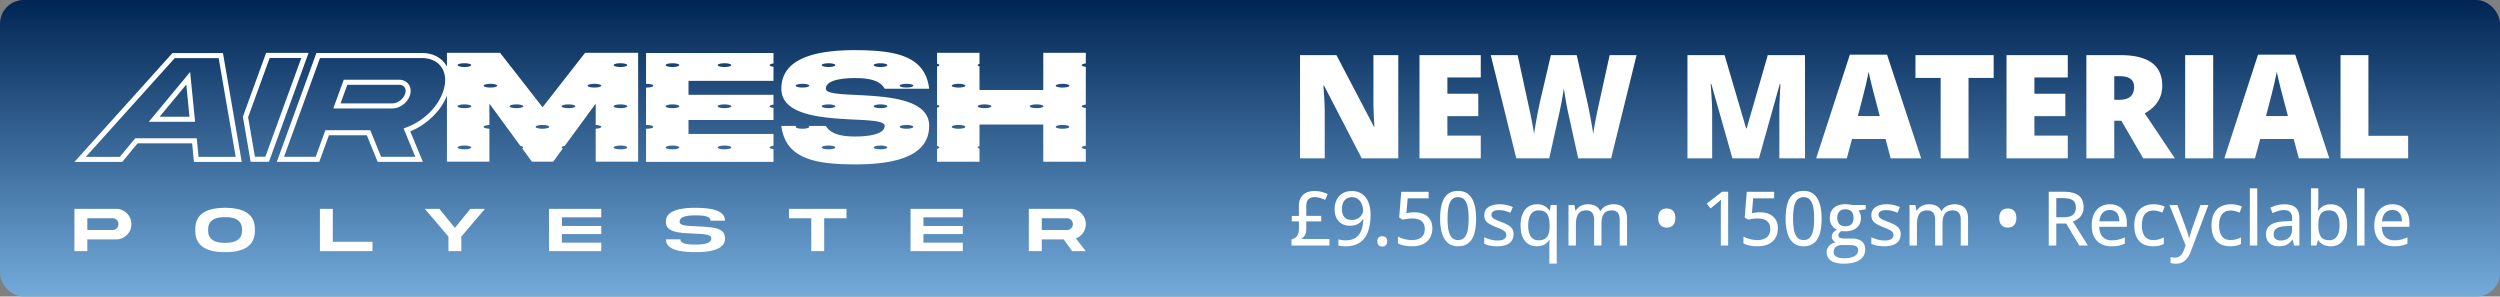
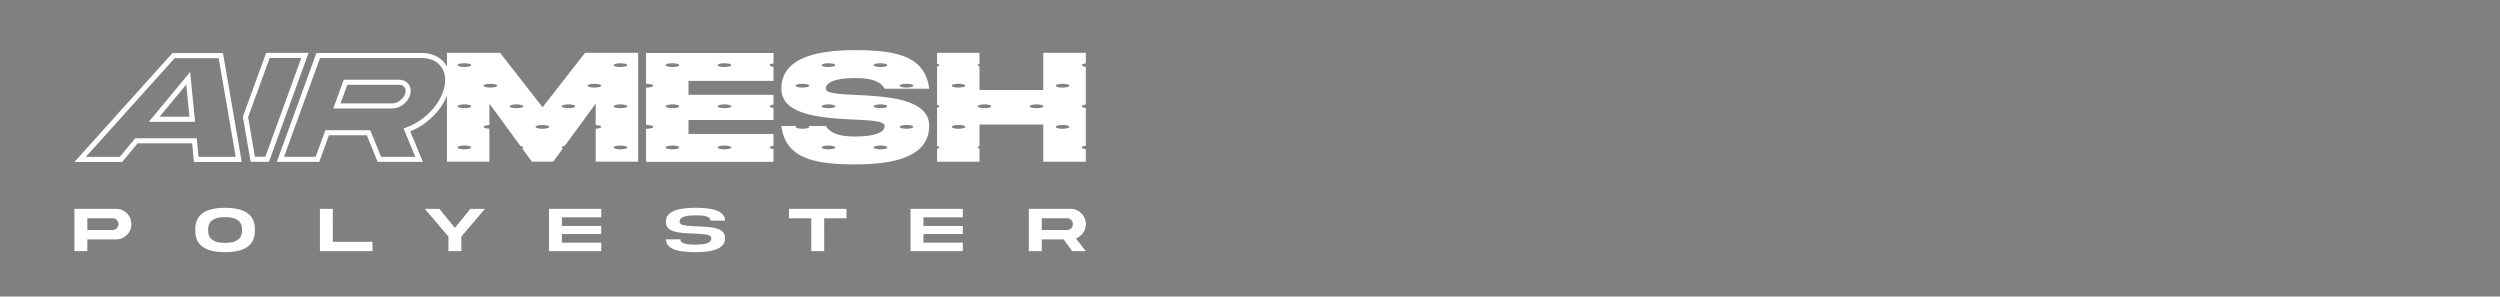
<svg xmlns="http://www.w3.org/2000/svg" width="843" height="100">
  <rect width="100%" height="100%" fill="#808080" stroke="none" />
  <defs>
    <linearGradient id="a" x1="421.5" y1="100" x2="421.5" y2="0" gradientUnits="userSpaceOnUse">
      <stop offset="0" stop-color="#73abdb" />
      <stop offset="1" stop-color="#002554" />
    </linearGradient>
  </defs>
-   <rect width="843" height="100" rx="8.001" ry="8.001" fill="url(#a)" />
  <path d="m89.734 17.837-7.836 21.53 2.62 15.188h6.168l13.364-36.718H89.734Zm-.247 35.006h-3.528l-2.297-13.319 7.271-19.976h10.672L89.487 52.842ZM75.179 17.891h-17.02L25.097 54.609h16.119l5.183-6.284h18.386l.609 6.284h16.119L75.18 17.891ZM66.488 48.16l-.15-1.547H45.591l-.513.622-4.669 5.661H28.942l29.979-33.294h14.816l5.743 33.294H66.947l-.459-4.737Zm16.959 23.723c-1.659-1.203-4.175-1.804-7.548-1.804s-5.899.601-7.554 1.804c-1.655 1.202-2.483 2.963-2.483 5.283v.785c0 2.313.828 4.07 2.483 5.273 1.655 1.202 4.173 1.804 7.554 1.804s5.89-.602 7.548-1.804c1.658-1.203 2.488-2.96 2.488-5.273v-.785c0-2.32-.829-4.081-2.488-5.283Zm-1.841 5.867c0 .828-.15 1.501-.451 2.021a3.45 3.45 0 0 1-1.151 1.22 4.99 4.99 0 0 1-1.491.631 8.27 8.27 0 0 1-1.491.228c-.467.024-.842.037-1.125.037s-.66-.013-1.13-.037a8.179 8.179 0 0 1-1.491-.228 4.99 4.99 0 0 1-1.485-.631 3.44 3.44 0 0 1-1.151-1.22c-.301-.52-.451-1.194-.451-2.021v-.393c0-.828.15-1.501.451-2.021.3-.52.684-.925 1.151-1.215.467-.29.962-.499 1.485-.626a8.08 8.08 0 0 1 1.491-.228c.47-.025.847-.037 1.13-.037s.658.012 1.125.037c.467.024.964.101 1.491.228a5.056 5.056 0 0 1 1.491.626 3.4 3.4 0 0 1 1.151 1.215c.3.52.451 1.194.451 2.021v.393Zm136.241-49.477c.047-.004.09-.004.137-.004 1.271 0 2.298.283 2.298.629 0 .351-1.027.633-2.298.633-.047 0-.09 0-.137-.004v12.624c.047-.004.09-.004.137-.004 1.267 0 2.302.282 2.302.633s-1.036.629-2.302.629c-.047 0-.094 0-.137-.004v11.177h42.976v-4.296c-.766-.103-1.292-.317-1.292-.565 0-.253.526-.466 1.292-.573V45.16h-28.662v-4.699h28.662v-4.057c-.766-.103-1.292-.312-1.292-.565 0-.248.526-.466 1.292-.569v-3.308h-28.662v-4.699h28.662v-4.737c-.766-.103-1.292-.317-1.292-.565 0-.253.526-.466 1.292-.569v-3.526h-42.976v10.407Zm26.445 20.81c1.267 0 2.302.287 2.302.638 0 .347-1.036.629-2.302.629s-2.294-.282-2.294-.629c0-.351 1.027-.638 2.294-.638Zm0-13.878c1.267 0 2.302.287 2.302.633 0 .351-1.036.629-2.302.629s-2.294-.278-2.294-.629c0-.347 1.027-.633 2.294-.633Zm0-13.877c1.267 0 2.302.282 2.302.633 0 .347-1.036.629-2.302.629s-2.294-.282-2.294-.629c0-.351 1.027-.633 2.294-.633Zm-17.536 0c1.271 0 2.298.282 2.298.633 0 .347-1.027.629-2.298.629s-2.298-.282-2.298-.629c0-.351 1.023-.633 2.298-.633Zm0 13.877c1.271 0 2.298.287 2.298.633 0 .351-1.027.629-2.298.629s-2.298-.278-2.298-.629c0-.347 1.023-.633 2.298-.633Zm-1.481 14.032a6.48 6.48 0 0 1 1.481-.154c1.271 0 2.298.287 2.298.638 0 .347-1.027.629-2.298.629-.274 0-.535-.013-.779-.039-.89-.086-1.519-.317-1.519-.59 0-.193.317-.368.817-.484Zm140.86-27.854V17.81h-14.344v4.044c.021.034.034.068.034.103s-.009.069-.034.103v8.289h-21.503v-7.968c-.372-.111-.599-.261-.599-.424 0-.158.227-.308.599-.419v-3.727h-14.314v3.68c.475.111.775.282.775.471s-.3.355-.775.471v12.936c.475.116.775.282.775.471s-.3.355-.775.471v12.936c.475.116.775.287.775.475s-.3.355-.775.466v4.339h14.314v-4.386c-.372-.111-.599-.261-.599-.424s.227-.308.599-.419v-7.309h21.503v7.626c.026.034.034.068.034.103s-.009.068-.034.103v4.707h14.344v-4.232c-.805-.099-1.365-.317-1.365-.578 0-.257.561-.479 1.365-.578V36.414c-.805-.094-1.365-.317-1.365-.573 0-.261.561-.479 1.365-.582V22.541c-.805-.103-1.365-.321-1.365-.582 0-.257.561-.479 1.365-.573Zm-42.921 22.025c-1.267 0-2.294-.278-2.294-.629s1.027-.633 2.294-.633c1.275 0 2.302.282 2.302.633s-1.027.629-2.302.629Zm0-13.881c-1.267 0-2.294-.278-2.294-.625 0-.351 1.027-.638 2.294-.638 1.275 0 2.302.287 2.302.638 0 .347-1.027.625-2.302.625Zm10.133 6.821c-.372.073-.847.12-1.357.12-1.271 0-2.302-.278-2.302-.629 0-.347 1.031-.633 2.302-.633.496 0 .954.039 1.331.124.582.107.963.3.963.509s-.368.389-.937.509Zm16.18.12c-1.271 0-2.298-.283-2.298-.629 0-.351 1.027-.633 2.298-.633s2.298.282 2.298.633c0 .347-1.031.629-2.298.629Zm8.768 6.94c-1.267 0-2.298-.282-2.298-.633 0-.347 1.031-.629 2.298-.629s2.298.282 2.298.629c0 .351-1.027.633-2.298.633Zm0-13.877c-1.267 0-2.298-.282-2.298-.633 0-.347 1.031-.629 2.298-.629s2.298.283 2.298.629c0 .351-1.027.633-2.298.633ZM64.517 28.349l-.405-4.074-2.615 3.151-9.002 10.846-2.328 2.805h15.617l-.187-1.881-1.079-10.846ZM53.812 39.365l9.002-10.846 1.079 10.846H53.812Zm212.224 34.237h7.522v11.086h4.36V73.602h7.522V70.43h-19.404v3.172ZM41.742 71.124a4.958 4.958 0 0 0-2.589-.695H25.096v14.259h4.35V80.72h9.707c.948 0 1.81-.23 2.589-.69a5.224 5.224 0 0 0 1.862-1.862c.463-.782.695-1.647.695-2.594s-.232-1.811-.695-2.589a5.272 5.272 0 0 0-1.862-1.862Zm-2.376 5.851a1.91 1.91 0 0 1-1.4.583h-8.519V73.59h8.519a1.91 1.91 0 0 1 1.4.583c.389.389.583.856.583 1.4s-.195 1.011-.583 1.4Zm267.669 7.713h17.622v-2.864h-13.272v-2.907h13.272V76.19h-13.272v-2.907h13.272v-2.854h-17.622v14.259Zm58.171-6.164c.619-.863.928-1.846.928-2.949 0-.948-.232-1.811-.695-2.589a5.272 5.272 0 0 0-1.862-1.862 4.958 4.958 0 0 0-2.589-.695H346.92v14.259h4.36V80.72h7.395l2.864 3.968h4.594l-3.342-4.297a5.236 5.236 0 0 0 2.414-1.867Zm-4.01-1.549a1.894 1.894 0 0 1-1.395.583h-8.519V73.59h8.519c.544 0 1.009.194 1.395.583.385.389.578.856.578 1.4s-.193 1.011-.578 1.4ZM112.225 70.43h-4.35v14.259h17.728v-3.161h-13.378V70.431Zm201.087-27.976c.03-9.209-14.37-9.919-24.614-10.437-5.764-.274-10.219-.492-10.219-2.105 0-2.923 5.464-3.578 9.919-3.578 4.48 0 8.276.68 9.915 3.578h14.999c-1.365-11.473-12.046-12.923-24.914-13.005-12.898 0-24.918 2.516-24.918 13.005-.026 9.179 14.374 9.889 24.618 10.411 5.764.27 10.214.518 10.214 2.131 0 2.841-5.465 3.577-9.915 3.577-4.48 0-8.28-.736-9.919-3.577h-5.905c.205.094.325.205.325.325 0 .351-1.031.629-2.298.629s-2.298-.278-2.298-.629c0-.12.12-.231.325-.325h-5.148c1.369 11.391 12.05 12.949 24.918 12.975 12.893 0 24.914-2.486 24.914-12.975Zm-7.63-14.19c1.267 0 2.294.287 2.294.638 0 .347-1.027.625-2.294.625s-2.302-.278-2.302-.625c0-.351 1.036-.638 2.302-.638Zm-8.777-6.936c1.275 0 2.302.282 2.302.633 0 .347-1.027.629-2.302.629-1.267 0-2.294-.282-2.294-.629 0-.351 1.027-.633 2.294-.633Zm-26.304 8.199c-1.271 0-2.298-.278-2.298-.625 0-.351 1.027-.638 2.298-.638s2.298.287 2.298.638c0 .347-1.031.625-2.298.625Zm8.772-8.199c1.267 0 2.294.282 2.294.633 0 .347-1.027.629-2.294.629-1.275 0-2.302-.282-2.302-.629 0-.351 1.027-.633 2.302-.633Zm-.004 15.14c-1.267 0-2.294-.283-2.294-.629 0-.351 1.027-.633 2.294-.633s2.298.282 2.298.633c0 .347-1.027.629-2.298.629Zm.004 13.881c-1.275 0-2.302-.282-2.302-.629 0-.351 1.027-.638 2.302-.638 1.267 0 2.294.287 2.294.638 0 .347-1.027.629-2.294.629Zm17.532 0c-1.267 0-2.294-.282-2.294-.629 0-.351 1.027-.638 2.294-.638 1.275 0 2.302.287 2.302.638 0 .347-1.027.629-2.302.629Zm.005-13.881c-1.267 0-2.298-.283-2.298-.629 0-.351 1.031-.633 2.298-.633s2.298.282 2.298.633c0 .347-1.027.629-2.298.629Zm8.772 6.94c-1.267 0-2.302-.278-2.302-.629s1.036-.633 2.302-.633 2.294.282 2.294.633-1.027.629-2.294.629Zm-122.733-7.24-10.861-13.925c-.158-.081-.248-.18-.248-.282 0-.009 0-.021.004-.03l-3.214-4.121h-17.921v4.644c-1.517-2.799-4.506-4.591-8.486-4.591h-35.524L93.335 54.581h14.316l3.261-8.961h12.786l3.65 8.961h15.244l-4.256-10.3c2.812-1.12 5.368-2.814 7.622-5.027 2.152-2.105 3.734-4.454 4.751-7.019v22.289h14.318V43.398c-1.108-.043-1.956-.299-1.956-.62s.847-.582 1.956-.625v-7.215l10.446 14.263c.586.116.963.304.963.518 0 .12-.124.231-.342.33l3.278 4.476h7.155l3.261-4.45c-.257-.103-.406-.223-.406-.355 0-.227.419-.424 1.057-.535l10.433-14.246v7.219c1.07.051 1.874.308 1.874.621s-.805.565-1.874.616v11.13h14.314V17.81h-17.891l-14.344 18.358Zm-33.644-5.031-.004.01-.004.01c-.914 2.513-2.44 4.826-4.538 6.877-2.1 2.062-4.474 3.629-7.056 4.658l-1.611.641.662 1.602 3.279 7.934h-11.534l-3.216-7.895-.434-1.066h-15.135l-.41 1.126-2.852 7.835H95.78l12.118-33.294h34.325c2.901 0 5.252 1.09 6.621 3.071 1.508 2.183 1.676 5.278.461 8.49Zm7.297 19.212c-1.271 0-2.302-.282-2.302-.629 0-.351 1.031-.638 2.302-.638s2.294.287 2.294.638c0 .347-1.027.629-2.294.629Zm-.004-13.881c-1.267 0-2.298-.283-2.298-.629 0-.351 1.031-.633 2.298-.633s2.298.282 2.298.633c0 .347-1.027.629-2.298.629Zm0-13.878c-1.267 0-2.298-.282-2.298-.633 0-.347 1.031-.629 2.298-.629s2.298.282 2.298.629c0 .351-1.027.633-2.298.633Zm8.768 6.937a6.685 6.685 0 0 1-1.485-.15c-.496-.111-.809-.287-.809-.475 0-.274.629-.509 1.511-.595.24-.03.509-.043.783-.043 1.271 0 2.294.287 2.294.638 0 .347-1.023.625-2.294.625Zm8.768 6.941c-1.267 0-2.294-.278-2.294-.629 0-.347 1.027-.633 2.294-.633 1.275 0 2.302.287 2.302.633 0 .351-1.027.629-2.302.629Zm8.773 6.94c-1.271 0-2.298-.282-2.298-.633 0-.347 1.027-.629 2.298-.629s2.298.282 2.298.629c0 .351-1.027.633-2.298.633Zm8.768-6.94c-1.267 0-2.294-.278-2.294-.629 0-.347 1.027-.633 2.294-.633s2.302.287 2.302.633c0 .351-1.036.629-2.302.629Zm17.54-15.14c1.267 0 2.298.282 2.298.629 0 .351-1.031.633-2.298.633s-2.298-.282-2.298-.633c0-.347 1.027-.629 2.298-.629Zm0 13.877c1.113 0 2.033.223 2.247.505a.21.21 0 0 1 .047.128c0 .351-1.027.629-2.294.629s-2.302-.278-2.302-.629c0-.347 1.036-.633 2.302-.633Zm0 13.878c1.267 0 2.294.287 2.294.638 0 .347-1.027.629-2.294.629s-2.302-.282-2.302-.629c0-.351 1.036-.638 2.302-.638Zm-8.772-20.819c1.275 0 2.302.287 2.302.638 0 .347-1.027.625-2.302.625-1.267 0-2.294-.278-2.294-.625 0-.351 1.027-.638 2.294-.638Zm-47.058 48.584-5.22-6.419h-4.912l7.957 9.347v4.912h4.35v-4.912l7.957-9.347h-4.912l-5.22 6.419Zm31.734 7.84h17.622v-2.864h-13.272v-2.907h13.272V76.19h-13.272v-2.907h13.272v-2.854h-17.622v14.259Zm57.588-7.235c-.559-.276-1.213-.485-1.963-.626-.75-.142-1.57-.246-2.461-.313a88.127 88.127 0 0 0-2.79-.164 19.9 19.9 0 0 1-.902-.042 48.885 48.885 0 0 1-2.907-.202c-.806-.085-1.427-.227-1.862-.424-.435-.198-.652-.495-.652-.891 0-.29.072-.566.217-.828.145-.262.41-.492.796-.69.385-.198.926-.355 1.623-.472.696-.117 1.597-.175 2.7-.175.339 0 .732.005 1.178.016.446.011.895.042 1.347.096a6.3 6.3 0 0 1 1.257.271c.385.127.696.302.934.525.237.223.355.511.355.865h4.87c0-.87-.265-1.586-.796-2.148s-1.254-1.003-2.17-1.321c-.916-.318-1.972-.541-3.167-.668a36.097 36.097 0 0 0-3.809-.191c-1.655 0-3.054.088-4.196.265-1.142.177-2.079.41-2.811.7-.732.29-1.301.61-1.708.96-.407.35-.699.702-.875 1.056a2.989 2.989 0 0 0-.318.992 6.69 6.69 0 0 0-.053.748c0 .707.155 1.289.467 1.745.311.456.746.822 1.305 1.098.559.276 1.213.486 1.963.631.75.145 1.57.249 2.461.313s1.821.117 2.79.159l.902.042c1.131.049 2.101.118 2.907.207.806.088 1.427.231 1.862.43.435.198.652.495.652.891 0 .29-.073.565-.217.828-.145.261-.41.491-.796.69-.386.198-.927.355-1.623.472-.697.117-1.6.175-2.711.175-.339 0-.73-.005-1.172-.016a13.69 13.69 0 0 1-1.342-.101 6.913 6.913 0 0 1-1.257-.271c-.386-.124-.699-.297-.939-.52-.241-.223-.361-.511-.361-.865h-4.859c0 .87.263 1.586.79 2.148s1.25 1.003 2.17 1.321c.919.318 1.977.541 3.172.668a35.98 35.98 0 0 0 3.798.191c1.662 0 3.064-.089 4.207-.265 1.142-.177 2.079-.411 2.811-.7.732-.29 1.301-.61 1.708-.96.407-.35.698-.702.875-1.056.177-.354.283-.684.318-.992a6.94 6.94 0 0 0 .053-.748c0-.708-.156-1.291-.467-1.75-.311-.46-.746-.828-1.305-1.103ZM134.565 26.889h-18.656l-.41 1.126-2.277 6.256-.836 2.297h19.902c1.242 0 2.437-.415 3.553-1.233 1.118-.82 1.903-1.832 2.33-3.008.51-1.402.38-2.809-.356-3.861-.702-1.003-1.887-1.578-3.251-1.578Zm1.998 4.853c-.308.847-.877 1.584-1.734 2.213-.82.601-1.667.901-2.541.901h-17.457l2.277-6.256h17.457c1.748 0 2.635 1.393 1.998 3.142Z" fill="#fff" />
  <g fill="#fff">
-     <path d="M471.5 53.382h-12.329l-12.71-24.515h-.214c.301 3.856.452 6.799.452 8.83v15.685h-8.33V18.586h12.281l12.662 24.182h.143c-.223-3.506-.333-6.323-.333-8.449V18.587h8.378v34.797ZM499.314 53.382h-20.659V18.586h20.659v7.545h-11.258v5.474h10.425v7.545h-10.425v6.569h11.258v7.664ZM543.282 53.382h-11.115l-3.332-15.161c-.159-.635-.409-1.896-.75-3.785a89.366 89.366 0 0 1-.75-4.736 64.447 64.447 0 0 1-.619 3.844 149.998 149.998 0 0 1-.845 4.225c-.277 1.285-1.432 6.49-3.463 15.613h-11.115l-8.615-34.797h9.067l3.785 17.446c.856 3.856 1.443 6.926 1.761 9.211.206-1.618.575-3.816 1.106-6.593.532-2.776 1.027-5.077 1.488-6.902l3.07-13.162h8.711l2.975 13.162a156.857 156.857 0 0 1 1.548 7.307c.523 2.761.872 4.824 1.047 6.188.206-1.761.77-4.815 1.689-9.163l3.856-17.494h9.068l-8.568 34.797ZM584.171 53.382l-7.116-25.062h-.215c.333 4.269.5 7.585.5 9.949v15.114h-8.33V18.586h12.52l7.259 24.705h.19l7.116-24.705h12.544v34.797h-8.641V38.127c0-.793.013-1.674.036-2.642s.131-3.34.321-7.116h-.214l-7.021 25.015h-8.949ZM637.525 53.382l-1.714-6.521h-11.306l-1.761 6.521h-10.33l11.354-34.94h12.543l11.496 34.94h-10.282Zm-3.666-14.232-1.499-5.712c-.35-1.269-.773-2.912-1.273-4.927-.5-2.015-.829-3.459-.987-4.332-.144.809-.425 2.142-.846 3.999-.42 1.856-1.353 5.514-2.796 10.972h7.401ZM663.79 53.382h-9.401V26.273h-8.497v-7.688h26.371v7.688h-8.473v27.109ZM697.258 53.382h-20.659V18.586h20.659v7.545H686v5.474h10.425v7.545H686v6.569h11.258v7.664ZM712.928 40.72v12.662h-9.401V18.586h11.4c9.457 0 14.186 3.427 14.186 10.282 0 4.031-1.968 7.148-5.902 9.354l10.139 15.161h-10.663l-7.378-12.662h-2.38Zm0-7.068h1.761c3.285 0 4.927-1.452 4.927-4.355 0-2.396-1.61-3.594-4.831-3.594h-1.856v7.95ZM736.837 53.382V18.586h9.449v34.797h-9.449ZM775.157 53.382l-1.714-6.521h-11.306l-1.761 6.521h-10.33l11.354-34.94h12.543l11.496 34.94h-10.282Zm-3.666-14.232-1.499-5.712c-.35-1.269-.773-2.912-1.273-4.927-.5-2.015-.829-3.459-.987-4.332-.144.809-.425 2.142-.846 3.999-.42 1.856-1.353 5.514-2.796 10.972h7.401ZM789.228 53.382V18.586h9.401v27.205h13.399v7.592h-22.801Z" />
-   </g>
+     </g>
  <g fill="#fff">
-     <path d="M443.169 64.415c.918 0 1.751.099 2.5.298a12.22 12.22 0 0 1 2.028.719l-.844 1.961a13.631 13.631 0 0 0-1.7-.633 6.455 6.455 0 0 0-1.873-.273c-.885 0-1.573.238-2.065.714s-.738 1.251-.738 2.326v3.275h5.037v1.86h-5.037v2.506c0 .67-.085 1.227-.254 1.669-.17.442-.392.8-.664 1.073a3.966 3.966 0 0 1-.881.67h9.603v2.221h-12.778v-2.084c.496-.141.93-.346 1.303-.614.372-.269.663-.639.874-1.11s.316-1.071.316-1.799v-2.531h-2.406v-1.86h2.406v-3.449c0-1.084.218-1.989.651-2.717a4.199 4.199 0 0 1 1.817-1.656c.777-.377 1.679-.564 2.705-.564ZM462.154 72.391c0 1.084-.076 2.145-.229 3.183s-.413 2.01-.781 2.915a7.6 7.6 0 0 1-1.52 2.383c-.646.682-1.456 1.218-2.432 1.606-.977.389-2.143.583-3.499.583-.355 0-.765-.021-1.229-.062a6.592 6.592 0 0 1-1.141-.186v-2.109c.313.107.674.19 1.079.248s.802.087 1.191.087c1.538 0 2.741-.311 3.609-.931.869-.62 1.491-1.466 1.867-2.537.377-1.07.59-2.284.64-3.641h-.149a4.893 4.893 0 0 1-.942 1.092c-.381.33-.849.595-1.402.794-.554.198-1.216.298-1.985.298-1.042 0-1.951-.218-2.729-.651-.778-.435-1.382-1.065-1.812-1.893-.431-.827-.646-1.827-.646-3.002 0-1.266.24-2.359.72-3.281a5.072 5.072 0 0 1 2.034-2.128c.877-.496 1.911-.744 3.102-.744.901 0 1.733.167 2.494.502s1.423.836 1.985 1.501c.562.666.998 1.497 1.309 2.494.31.997.465 2.156.465 3.479Zm-6.228-5.892c-1.018 0-1.841.333-2.469.999-.629.665-.943 1.677-.943 3.033 0 1.125.271 2.012.812 2.661.542.649 1.375.974 2.5.974.777 0 1.449-.159 2.017-.478.566-.318 1.005-.722 1.314-1.21.311-.487.466-.988.466-1.501s-.075-1.031-.224-1.557-.377-1.009-.683-1.452a3.551 3.551 0 0 0-1.153-1.066c-.464-.269-1.01-.403-1.638-.403ZM464.45 81.386c0-.629.159-1.073.478-1.334s.705-.391 1.16-.391c.463 0 .855.13 1.179.391.322.261.483.705.483 1.334 0 .612-.161 1.059-.483 1.34-.323.281-.716.422-1.179.422-.455 0-.842-.141-1.16-.422s-.478-.728-.478-1.34ZM476.995 71.586c1.199 0 2.248.209 3.146.626.897.418 1.596 1.028 2.097 1.83.5.803.751 1.778.751 2.928 0 1.258-.27 2.341-.807 3.251-.538.909-1.319 1.608-2.345 2.097-1.026.487-2.267.731-3.722.731-.943 0-1.824-.083-2.643-.248-.819-.165-1.514-.413-2.085-.744v-2.295c.612.355 1.351.643 2.215.861.864.22 1.697.329 2.5.329.876 0 1.64-.137 2.289-.409.648-.273 1.151-.687 1.507-1.241.355-.554.534-1.257.534-2.108 0-1.125-.353-1.993-1.055-2.605-.703-.612-1.808-.918-3.312-.918-.505 0-1.051.043-1.638.13-.588.087-1.071.176-1.452.267l-1.166-.707.695-8.696h9.229v2.221h-7.071l-.422 4.999a18.14 18.14 0 0 1 1.142-.198c.455-.065.992-.099 1.612-.099ZM497.742 73.707c0 1.473-.111 2.787-.335 3.945s-.577 2.138-1.061 2.94-1.112 1.412-1.886 1.83c-.773.417-1.706.626-2.798.626-1.373 0-2.506-.368-3.399-1.104-.893-.735-1.559-1.801-1.997-3.194s-.657-3.074-.657-5.043c0-1.936.198-3.6.595-4.993.397-1.394 1.04-2.465 1.93-3.214.889-.748 2.065-1.122 3.529-1.122 1.39 0 2.533.37 3.431 1.11s1.562 1.807 1.997 3.2.651 3.066.651 5.019Zm-9.627 0c0 1.612.115 2.957.348 4.032.231 1.075.607 1.879 1.129 2.413.521.533 1.211.8 2.071.8s1.553-.265 2.078-.794.903-1.331 1.135-2.407c.231-1.074.348-2.423.348-4.044 0-1.588-.116-2.917-.348-3.988s-.605-1.878-1.122-2.42c-.518-.541-1.214-.812-2.091-.812s-1.573.271-2.09.812c-.518.542-.89 1.349-1.117 2.42s-.341 2.4-.341 3.988ZM510.371 78.979c0 .886-.217 1.632-.651 2.239-.434.608-1.064 1.065-1.892 1.371s-1.819.459-2.978.459c-.96 0-1.786-.072-2.481-.217a8.11 8.11 0 0 1-1.886-.627v-2.208c.604.289 1.303.546 2.097.77a8.6 8.6 0 0 0 2.332.335c1.067 0 1.839-.17 2.314-.509s.713-.799.713-1.377c0-.34-.095-.64-.285-.899-.19-.261-.523-.521-.999-.782s-1.155-.561-2.04-.899a18.86 18.86 0 0 1-2.228-1.018c-.616-.339-1.085-.748-1.408-1.228-.322-.479-.483-1.101-.483-1.861 0-1.183.474-2.086 1.42-2.711.947-.624 2.198-.937 3.753-.937.827 0 1.607.083 2.339.248a11.32 11.32 0 0 1 2.103.695l-.806 1.923a13.579 13.579 0 0 0-1.837-.64 7.374 7.374 0 0 0-1.923-.254c-.852 0-1.503.137-1.954.409-.45.273-.676.649-.676 1.129 0 .372.105.683.316.931s.564.49 1.061.726c.496.236 1.166.516 2.01.838a16.15 16.15 0 0 1 2.165.979c.608.34 1.077.753 1.408 1.241s.496 1.112.496 1.873ZM522.443 88.88v-5.818c0-.331.01-.699.03-1.104s.052-.765.094-1.079h-.137c-.372.612-.901 1.127-1.588 1.545-.687.417-1.572.626-2.655.626-1.638 0-2.955-.591-3.951-1.774-.997-1.183-1.495-2.944-1.495-5.284 0-1.539.229-2.837.688-3.896.459-1.059 1.106-1.858 1.941-2.4.836-.541 1.808-.812 2.916-.812 1.066 0 1.938.209 2.611.627.674.417 1.205.928 1.594 1.532h.1l.322-1.911h2.022v19.751h-2.493Zm-3.623-7.854c.894 0 1.606-.169 2.14-.509.534-.339.925-.85 1.173-1.531.248-.683.38-1.537.396-2.562v-.434c0-1.654-.274-2.91-.824-3.766-.551-.856-1.521-1.284-2.909-1.284-1.175 0-2.05.453-2.624 1.358-.575.905-.862 2.152-.862 3.74 0 1.597.287 2.827.862 3.691.574.864 1.457 1.296 2.648 1.296ZM544.047 68.881c1.514 0 2.657.396 3.431 1.185.772.79 1.159 2.054 1.159 3.79v8.945h-2.469v-8.635c0-1.075-.221-1.882-.663-2.419-.443-.538-1.103-.807-1.979-.807-1.24 0-2.136.374-2.686 1.123-.55.748-.825 1.847-.825 3.294V82.8h-2.481v-8.635c0-.72-.099-1.317-.298-1.793-.198-.476-.492-.833-.881-1.073-.389-.239-.881-.359-1.476-.359-.853 0-1.532.185-2.041.552-.509.368-.877.912-1.104 1.632s-.341 1.601-.341 2.643v7.034h-2.494V69.129h1.973l.36 1.886h.136a3.902 3.902 0 0 1 1.036-1.179c.418-.313.883-.552 1.396-.713s1.055-.242 1.626-.242c1.025 0 1.89.187 2.593.559s1.22.938 1.551 1.699h.161a4.067 4.067 0 0 1 1.817-1.706 5.754 5.754 0 0 1 2.5-.552ZM559.158 73.52c0-.777.126-1.401.378-1.873s.596-.812 1.03-1.023c.434-.211.924-.316 1.47-.316s1.036.105 1.47.316c.435.211.777.555 1.03 1.029.252.477.378 1.099.378 1.867 0 .753-.126 1.367-.378 1.843-.253.476-.596.825-1.03 1.048-.434.224-.924.335-1.47.335s-1.036-.111-1.47-.335c-.435-.223-.778-.57-1.03-1.042-.252-.471-.378-1.087-.378-1.849ZM582.73 82.8h-2.469V70.53c0-.438.002-.842.006-1.21s.015-.72.031-1.055.032-.659.05-.974c-.216.224-.44.437-.677.639a67.44 67.44 0 0 1-.812.688l-2.072 1.675-1.277-1.638 5.148-3.994h2.072v18.138ZM593.501 71.586c1.199 0 2.248.209 3.146.626.897.418 1.596 1.028 2.097 1.83.5.803.751 1.778.751 2.928 0 1.258-.27 2.341-.807 3.251-.538.909-1.319 1.608-2.345 2.097-1.026.487-2.267.731-3.722.731-.943 0-1.824-.083-2.643-.248-.819-.165-1.514-.413-2.085-.744v-2.295c.612.355 1.351.643 2.215.861.864.22 1.697.329 2.5.329.876 0 1.64-.137 2.289-.409.648-.273 1.151-.687 1.507-1.241.355-.554.534-1.257.534-2.108 0-1.125-.353-1.993-1.055-2.605-.703-.612-1.808-.918-3.312-.918-.505 0-1.051.043-1.638.13-.588.087-1.071.176-1.452.267l-1.166-.707.695-8.696h9.229v2.221h-7.071l-.422 4.999a18.14 18.14 0 0 1 1.142-.198c.455-.065.992-.099 1.612-.099ZM614.248 73.707c0 1.473-.111 2.787-.335 3.945s-.577 2.138-1.061 2.94-1.112 1.412-1.886 1.83c-.773.417-1.706.626-2.798.626-1.373 0-2.506-.368-3.399-1.104-.893-.735-1.559-1.801-1.997-3.194s-.657-3.074-.657-5.043c0-1.936.198-3.6.595-4.993.397-1.394 1.04-2.465 1.93-3.214.889-.748 2.065-1.122 3.529-1.122 1.39 0 2.533.37 3.431 1.11s1.562 1.807 1.997 3.2.651 3.066.651 5.019Zm-9.627 0c0 1.612.115 2.957.348 4.032.231 1.075.607 1.879 1.129 2.413.521.533 1.211.8 2.071.8s1.553-.265 2.078-.794.903-1.331 1.135-2.407c.231-1.074.348-2.423.348-4.044 0-1.588-.116-2.917-.348-3.988s-.605-1.878-1.122-2.42c-.518-.541-1.214-.812-2.091-.812s-1.573.271-2.09.812c-.518.542-.89 1.349-1.117 2.42s-.341 2.4-.341 3.988ZM621.633 88.904c-1.828 0-3.231-.335-4.212-1.005s-1.47-1.604-1.47-2.804c0-.852.269-1.573.806-2.165.538-.591 1.291-.99 2.258-1.197a2.432 2.432 0 0 1-.937-.763 1.871 1.871 0 0 1-.391-1.16c0-.504.143-.94.428-1.309.286-.368.714-.726 1.284-1.073-.72-.298-1.298-.792-1.736-1.482s-.658-1.499-.658-2.426c0-.983.209-1.823.627-2.518.418-.695 1.02-1.225 1.805-1.589.786-.363 1.741-.546 2.866-.546.248 0 .505.011.77.031s.517.052.757.093c.239.042.434.083.583.125h4.714v1.476l-2.432.372c.24.314.435.687.583 1.117.149.43.224.901.224 1.414 0 1.39-.474 2.487-1.421 3.294-.946.807-2.256 1.21-3.926 1.21a9.684 9.684 0 0 1-1.179-.1c-.356.207-.625.433-.807.676a1.364 1.364 0 0 0-.273.838c0 .24.081.434.242.583.161.148.396.259.701.329s.678.105 1.116.105h2.382c1.489 0 2.631.314 3.425.942.794.629 1.19 1.547 1.19 2.754 0 1.53-.628 2.709-1.886 3.536-1.257.827-3.068 1.24-5.434 1.24Zm.087-1.823c1.066 0 1.958-.107 2.674-.322.715-.216 1.255-.521 1.619-.919.363-.396.546-.868.546-1.414 0-.496-.118-.874-.354-1.135-.235-.261-.585-.437-1.048-.527s-1.034-.137-1.712-.137h-2.258c-.579 0-1.084.091-1.514.273a2.26 2.26 0 0 0-1.005.787c-.24.344-.36.768-.36 1.271 0 .687.296 1.212.888 1.576.591.363 1.433.546 2.524.546Zm.546-10.782c.918 0 1.604-.242 2.06-.726.454-.484.683-1.177.683-2.078 0-.968-.232-1.695-.695-2.184s-1.149-.731-2.06-.731c-.885 0-1.561.25-2.028.75-.467.501-.701 1.23-.701 2.189 0 .886.236 1.569.707 2.054.472.483 1.15.726 2.035.726ZM640.905 78.979c0 .886-.217 1.632-.651 2.239-.434.608-1.064 1.065-1.892 1.371s-1.819.459-2.978.459c-.96 0-1.786-.072-2.481-.217a8.11 8.11 0 0 1-1.886-.627v-2.208c.604.289 1.303.546 2.097.77a8.6 8.6 0 0 0 2.332.335c1.067 0 1.839-.17 2.314-.509s.713-.799.713-1.377c0-.34-.095-.64-.285-.899-.19-.261-.523-.521-.999-.782s-1.155-.561-2.04-.899a18.86 18.86 0 0 1-2.228-1.018c-.616-.339-1.085-.748-1.408-1.228-.322-.479-.483-1.101-.483-1.861 0-1.183.474-2.086 1.42-2.711.947-.624 2.198-.937 3.753-.937.827 0 1.607.083 2.339.248a11.32 11.32 0 0 1 2.103.695l-.806 1.923a13.579 13.579 0 0 0-1.837-.64 7.374 7.374 0 0 0-1.923-.254c-.852 0-1.503.137-1.954.409-.45.273-.676.649-.676 1.129 0 .372.105.683.316.931s.564.49 1.061.726c.496.236 1.166.516 2.01.838a16.15 16.15 0 0 1 2.165.979c.608.34 1.077.753 1.408 1.241s.496 1.112.496 1.873ZM659.043 68.881c1.514 0 2.657.396 3.431 1.185.772.79 1.159 2.054 1.159 3.79v8.945h-2.469v-8.635c0-1.075-.221-1.882-.663-2.419-.443-.538-1.103-.807-1.979-.807-1.24 0-2.136.374-2.686 1.123-.55.748-.825 1.847-.825 3.294V82.8h-2.481v-8.635c0-.72-.099-1.317-.298-1.793-.198-.476-.492-.833-.881-1.073-.389-.239-.881-.359-1.476-.359-.853 0-1.532.185-2.041.552-.509.368-.877.912-1.104 1.632s-.341 1.601-.341 2.643v7.034h-2.494V69.129h1.973l.36 1.886h.136a3.902 3.902 0 0 1 1.036-1.179c.418-.313.883-.552 1.396-.713s1.055-.242 1.626-.242c1.025 0 1.89.187 2.593.559s1.22.938 1.551 1.699h.161a4.067 4.067 0 0 1 1.817-1.706 5.754 5.754 0 0 1 2.5-.552ZM674.153 73.52c0-.777.126-1.401.378-1.873s.596-.812 1.03-1.023c.434-.211.924-.316 1.47-.316s1.036.105 1.47.316c.435.211.777.555 1.03 1.029.252.477.378 1.099.378 1.867 0 .753-.126 1.367-.378 1.843-.253.476-.596.825-1.03 1.048-.434.224-.924.335-1.47.335s-1.036-.111-1.47-.335c-.435-.223-.778-.57-1.03-1.042-.252-.471-.378-1.087-.378-1.849ZM695.839 64.663c1.529 0 2.793.188 3.79.564.996.376 1.738.947 2.227 1.712s.732 1.735.732 2.909c0 .927-.17 1.708-.509 2.345-.34.637-.784 1.158-1.334 1.563s-1.14.724-1.768.955l5.074 8.089h-2.916l-4.416-7.419h-3.338V82.8h-2.543V64.662h5Zm-.161 2.158h-2.296v6.439h2.469c1.432 0 2.478-.279 3.14-.838.661-.559.992-1.383.992-2.475 0-1.134-.352-1.938-1.055-2.413s-1.786-.714-3.25-.714ZM711.453 68.881c1.19 0 2.212.255 3.063.763.853.509 1.506 1.227 1.961 2.153.454.926.682 2.018.682 3.274v1.415h-9.279c.024 1.464.4 2.586 1.129 3.368.728.781 1.749 1.172 3.064 1.172.868 0 1.642-.082 2.319-.248a12.534 12.534 0 0 0 2.109-.731v2.097c-.687.314-1.375.544-2.065.688s-1.516.217-2.476.217c-1.323 0-2.483-.265-3.479-.794-.997-.529-1.772-1.312-2.326-2.351-.555-1.038-.831-2.318-.831-3.84 0-1.506.252-2.794.757-3.865.504-1.07 1.216-1.892 2.134-2.462.918-.571 1.997-.856 3.238-.856Zm-.013 1.935c-1.01 0-1.82.329-2.432.986-.612.657-.972 1.599-1.079 2.822h6.724c-.008-.753-.128-1.414-.359-1.985-.231-.57-.581-1.017-1.049-1.34-.467-.322-1.068-.483-1.805-.483ZM725.958 83.048c-1.257 0-2.357-.252-3.3-.757-.943-.504-1.673-1.275-2.189-2.313-.518-1.038-.775-2.352-.775-3.939 0-1.653.276-3.008.831-4.062.554-1.055 1.321-1.834 2.301-2.339.98-.504 2.104-.757 3.369-.757.744 0 1.44.074 2.09.224.649.148 1.193.335 1.632.558l-.744 2.022a13.452 13.452 0 0 0-1.495-.483 5.953 5.953 0 0 0-1.52-.211c-.877 0-1.603.192-2.178.577-.575.384-1.007.948-1.297 1.693-.289.744-.434 1.662-.434 2.754 0 1.059.143 1.954.428 2.686.285.732.707 1.289 1.266 1.669.559.381 1.255.57 2.09.57.736 0 1.398-.082 1.985-.248a8.555 8.555 0 0 0 1.625-.633v2.196a6.07 6.07 0 0 1-1.588.596c-.579.132-1.277.198-2.097.198ZM731.534 69.129h2.692l2.903 7.878c.148.405.287.801.415 1.185.129.385.24.757.335 1.117.096.359.172.713.23 1.061h.086c.1-.422.24-.935.422-1.538.183-.604.381-1.216.596-1.836l2.779-7.866h2.68l-5.905 15.607c-.322.868-.714 1.614-1.173 2.239a4.86 4.86 0 0 1-1.631 1.439c-.629.335-1.373.502-2.233.502a7.042 7.042 0 0 1-1.823-.223V86.71a7.147 7.147 0 0 0 1.475.161c.521 0 .97-.102 1.347-.304.376-.203.698-.49.968-.862.269-.372.494-.807.676-1.303l.62-1.613-5.459-13.659ZM751.995 83.048c-1.257 0-2.357-.252-3.3-.757-.943-.504-1.673-1.275-2.189-2.313-.518-1.038-.775-2.352-.775-3.939 0-1.653.276-3.008.831-4.062.554-1.055 1.321-1.834 2.301-2.339.98-.504 2.104-.757 3.369-.757.744 0 1.44.074 2.09.224.649.148 1.193.335 1.632.558l-.744 2.022a13.452 13.452 0 0 0-1.495-.483 5.953 5.953 0 0 0-1.52-.211c-.877 0-1.603.192-2.178.577-.575.384-1.007.948-1.297 1.693-.289.744-.434 1.662-.434 2.754 0 1.059.143 1.954.428 2.686.285.732.707 1.289 1.266 1.669.559.381 1.255.57 2.09.57.736 0 1.398-.082 1.985-.248a8.555 8.555 0 0 0 1.625-.633v2.196a6.07 6.07 0 0 1-1.588.596c-.579.132-1.277.198-2.097.198ZM761.148 82.8h-2.507V63.496h2.507V82.8ZM770.315 68.893c1.688 0 2.949.374 3.784 1.123.836.748 1.253 1.929 1.253 3.542V82.8h-1.786l-.484-1.985h-.099c-.381.497-.777.91-1.191 1.241-.413.331-.891.579-1.433.744s-1.201.248-1.979.248c-.827 0-1.563-.148-2.209-.446a3.432 3.432 0 0 1-1.52-1.347c-.368-.6-.552-1.362-.552-2.289 0-1.389.533-2.443 1.601-3.163 1.066-.72 2.684-1.112 4.851-1.179l2.357-.1v-.769c0-1.067-.238-1.819-.714-2.258s-1.14-.658-1.991-.658c-.703 0-1.377.102-2.022.305-.645.202-1.265.444-1.86.726l-.794-1.812a11.343 11.343 0 0 1 2.202-.831 9.799 9.799 0 0 1 2.586-.335Zm2.568 7.27-1.91.087c-1.58.059-2.69.321-3.331.788-.642.468-.962 1.119-.962 1.954 0 .728.22 1.262.658 1.601.438.339 1.017.509 1.736.509 1.108 0 2.021-.312 2.735-.938.716-.624 1.073-1.548 1.073-2.772v-1.229ZM781.744 63.497v4.739c0 .545-.015 1.079-.044 1.6-.028.521-.056.923-.08 1.204h.124c.372-.596.899-1.103 1.582-1.521.682-.417 1.561-.626 2.636-.626 1.663 0 2.994.594 3.995 1.78s1.501 2.946 1.501 5.278c0 1.539-.229 2.837-.688 3.896-.459 1.06-1.104 1.857-1.936 2.395-.831.538-1.81.807-2.934.807-1.067 0-1.932-.196-2.593-.589-.662-.394-1.179-.862-1.551-1.408h-.187l-.472 1.749h-1.849V63.497h2.494Zm3.66 7.443c-.902 0-1.619.178-2.153.533-.533.356-.916.894-1.147 1.613s-.352 1.625-.359 2.717v.187c0 1.621.265 2.861.794 3.722s1.488 1.29 2.878 1.29c1.142 0 2.008-.438 2.6-1.315.591-.876.887-2.129.887-3.759 0-1.654-.294-2.898-.881-3.734-.587-.835-1.46-1.253-2.617-1.253ZM797.302 82.8h-2.507V63.496h2.507V82.8ZM806.743 68.881c1.19 0 2.212.255 3.063.763.853.509 1.506 1.227 1.961 2.153.454.926.682 2.018.682 3.274v1.415h-9.279c.024 1.464.4 2.586 1.129 3.368.728.781 1.749 1.172 3.064 1.172.868 0 1.642-.082 2.319-.248a12.534 12.534 0 0 0 2.109-.731v2.097c-.687.314-1.375.544-2.065.688s-1.516.217-2.476.217c-1.323 0-2.483-.265-3.479-.794-.997-.529-1.772-1.312-2.326-2.351-.555-1.038-.831-2.318-.831-3.84 0-1.506.252-2.794.757-3.865.504-1.07 1.216-1.892 2.134-2.462.918-.571 1.997-.856 3.238-.856Zm-.013 1.935c-1.01 0-1.82.329-2.432.986-.612.657-.972 1.599-1.079 2.822h6.724c-.008-.753-.128-1.414-.359-1.985-.231-.57-.581-1.017-1.049-1.34-.467-.322-1.068-.483-1.805-.483Z" />
-   </g>
+     </g>
</svg>